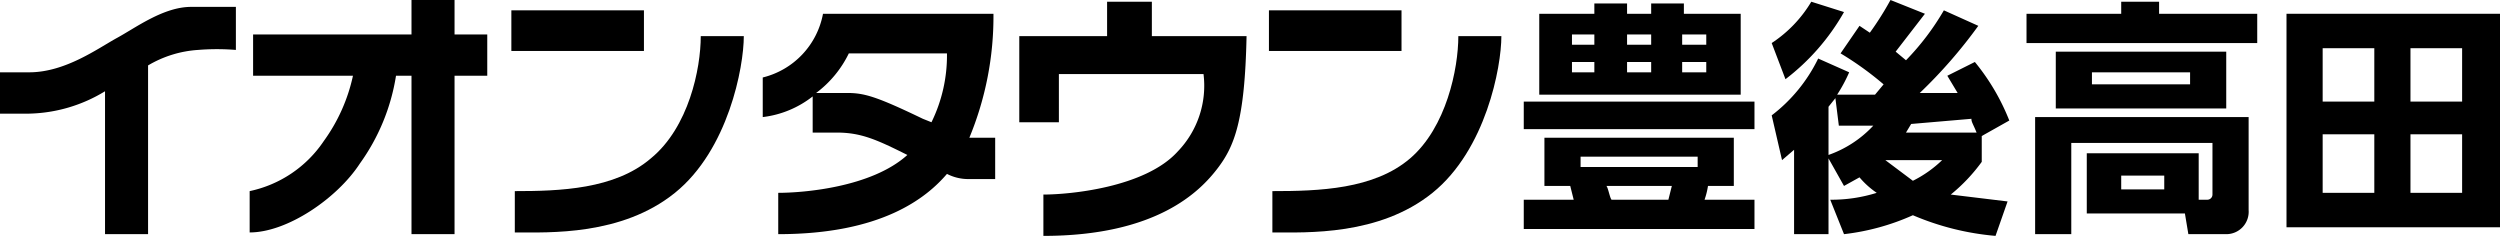
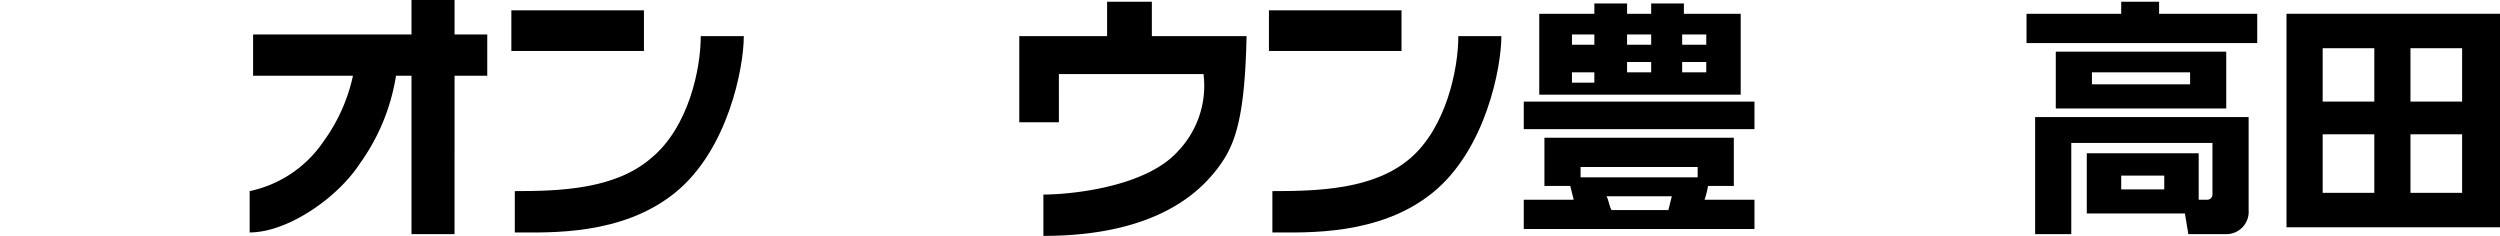
<svg xmlns="http://www.w3.org/2000/svg" viewBox="0 0 145.2 13.7">
  <title>bungotakada</title>
  <rect x="29.7" y="0.6" width="7.7" height="2.36" fill="#000000" />
  <path d="M37.8,9.2c-2.1,1.8-5.3,1.9-7.9,1.9v2.4c2,0,6.2.2,9.3-2.3s4-7.3,4-9.1H40.7c0,1.9-.7,5.3-2.9,7.1" fill="#000000" />
  <rect x="73.7" y="0.6" width="7.7" height="2.36" fill="#000000" />
  <path d="M84.7,2.1c0,1.9-.7,5.3-2.8,7.1s-5.3,1.9-8,1.9v2.4c2,0,6.2.2,9.3-2.3s4-7.3,4-9.1Z" fill="#000000" />
  <path d="M26.4,0H23.9V2H14.7V4.4h5.8a10.1,10.1,0,0,1-1.7,3.8,6.9,6.9,0,0,1-4.3,2.9v2.4c2.2,0,5.1-2,6.4-4A11.9,11.9,0,0,0,23,4.4h.9v9.2h2.5V4.4h1.9V2H26.4Z" fill="#000000" />
-   <path d="M11.1.4C9.5.4,7.9,1.6,6.8,2.2s-3,2-5.1,2H0V6.6H1.7A8.8,8.8,0,0,0,6.1,5.3v8.3H8.6V3.8a6.5,6.5,0,0,1,2.9-.9,13.5,13.5,0,0,1,2.2,0V.4H11.1" fill="#000000" />
-   <path d="M56.3,8A18.4,18.4,0,0,0,57.7.8H47.8a4.7,4.7,0,0,1-3.5,3.7V6.8a5.8,5.8,0,0,0,2.9-1.2V7.7h1.4c1.4,0,2.3.4,4.1,1.3-2.1,1.9-6.1,2.2-7.5,2.2v2.4c6,0,8.6-2.1,9.8-3.5a2.7,2.7,0,0,0,1.2.3h1.6V8H56.3m-2.2-.9-.5-.2c-2.7-1.3-3.4-1.5-4.4-1.5H47.4a6.3,6.3,0,0,0,1.9-2.3H55a8.8,8.8,0,0,1-.9,4" fill="#000000" />
  <path d="M66.9.1H64.3v2H59.2v5h2.3V4.3h8.4a5.5,5.5,0,0,1-1.5,4.5c-1.9,2.1-6.3,2.5-7.8,2.5v2.4c6.6,0,9.1-2.6,10.1-3.9S72.3,7,72.4,2.1H66.9Z" fill="#000000" />
-   <path d="M101.9,7.5H88.5V5.9h13.4Zm-1.2,3.3H99.2a4.5,4.5,0,0,1-.2.8h2.9v1.7H88.5V11.6h2.9l-.2-.8H89.7V8h11ZM92.6.8V.2h1.9V.8h1.4V.2h1.9V.8h3.3V5.5H89.4V.8Zm0,1.2H91.3v.6h1.3Zm0,1.6H91.3v.6h1.3Zm6,5.5H91.8v.6h6.8Zm-1.7,2.5.2-.8H93.3c.1.1.2.7.3.8ZM95.9,2H94.5v.6h1.4Zm0,1.6H94.5v.6h1.4ZM99.1,2H97.7v.6h1.4Zm0,1.6H97.7v.6h1.4Z" fill="#000000" />
-   <path d="M106.2,9.2v4.4h-2V8.7l-.7.6-.6-2.6a9.2,9.2,0,0,0,2.7-3.3l1.8.8a8.8,8.8,0,0,1-.7,1.3h2.2l.5-.6a18.5,18.5,0,0,0-2.5-1.8L108,1.5l.6.4A17.7,17.7,0,0,0,109.8,0l2,.8L110.1,3l.6.5A14.8,14.8,0,0,0,112.9.6l2,.9a28.4,28.4,0,0,1-3.4,3.9h2.2l-.6-1,1.6-.8a12.7,12.7,0,0,1,2,3.4l-1.6.9V9.4a10,10,0,0,1-1.8,1.9l3.3.4-.7,2a15.6,15.6,0,0,1-4.8-1.2,13.5,13.5,0,0,1-4,1.1l-.8-2a8.8,8.8,0,0,0,2.7-.4,4.9,4.9,0,0,1-1-.9l-.9.5Zm-3.3-6.7A7.4,7.4,0,0,0,105.2.1l1.9.6a12.9,12.9,0,0,1-3.4,3.9ZM106.2,9a6.5,6.5,0,0,0,2.6-1.7h-2l-.2-1.6-.4.5Zm3.3.3,1.6,1.2a6.8,6.8,0,0,0,1.7-1.2Zm5.3-1.6c-.2-.5-.3-.6-.3-.8l-3.5.3-.3.5Z" fill="#000000" />
+   <path d="M101.9,7.5H88.5V5.9h13.4Zm-1.2,3.3H99.2a4.5,4.5,0,0,1-.2.8h2.9v1.7H88.5V11.6h2.9l-.2-.8H89.7V8h11ZM92.6.8V.2h1.9V.8h1.4V.2h1.9V.8h3.3V5.5H89.4V.8Zm0,1.2H91.3v.6h1.3m0,1.6H91.3v.6h1.3Zm6,5.5H91.8v.6h6.8Zm-1.7,2.5.2-.8H93.3c.1.1.2.7.3.8ZM95.9,2H94.5v.6h1.4Zm0,1.6H94.5v.6h1.4ZM99.1,2H97.7v.6h1.4Zm0,1.6H97.7v.6h1.4Z" fill="#000000" />
  <path d="M131.1,2.5H117.7V.8h5.5V.1h2.2V.8h5.7Zm-9.9,9.9V8.9h6.5v2.7h.5a.3.3,0,0,0,.3-.3v-3h-8.2v5.3h-2.1V6.8h12.4v5.4a1.3,1.3,0,0,1-1.3,1.4h-2.2l-.2-1.2Zm8.1-6.1h-9.9V3h9.9Zm-2.1-2.1h-5.7v.7h5.7Zm-1.5,6h-2.5V11h2.5Z" fill="#000000" />
  <path d="M145.2.8V13.2H132.8V.8Zm-7.3,2h-3V5.9h3Zm0,5h-3v3.4h3Zm5.1-5h-3V5.9h3Zm0,5h-3v3.4h3Z" fill="#000000" />
</svg>